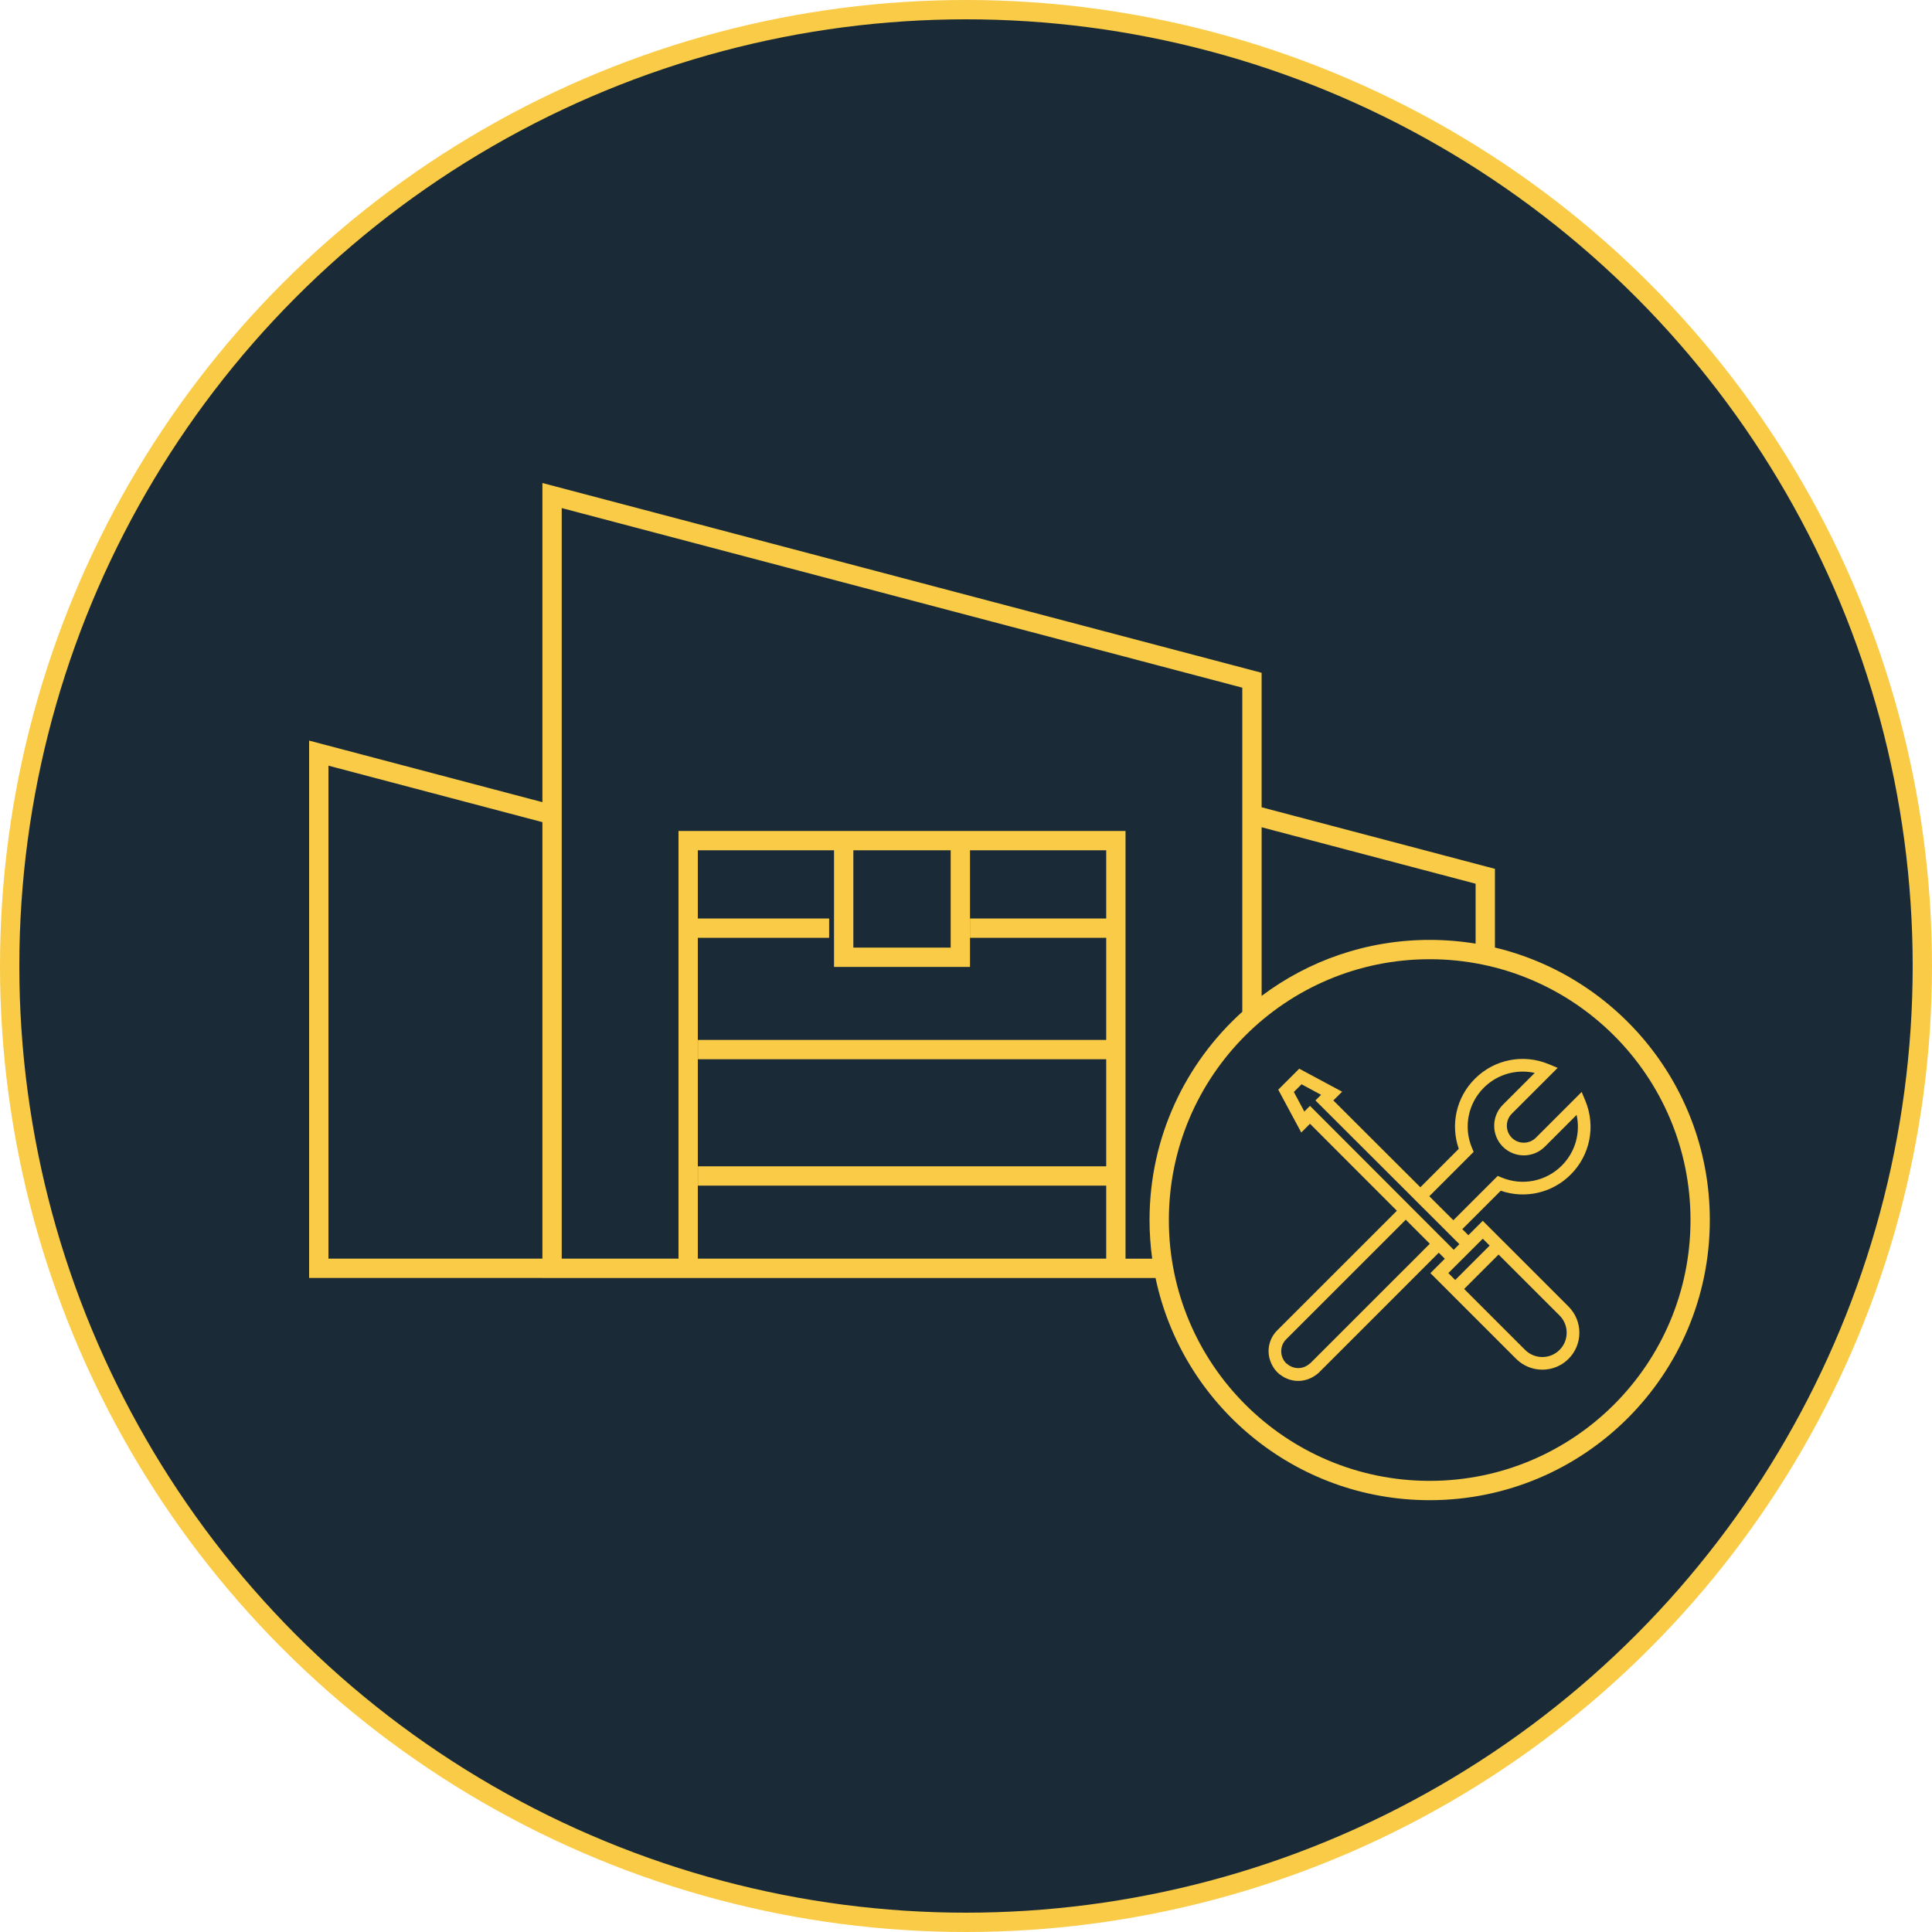
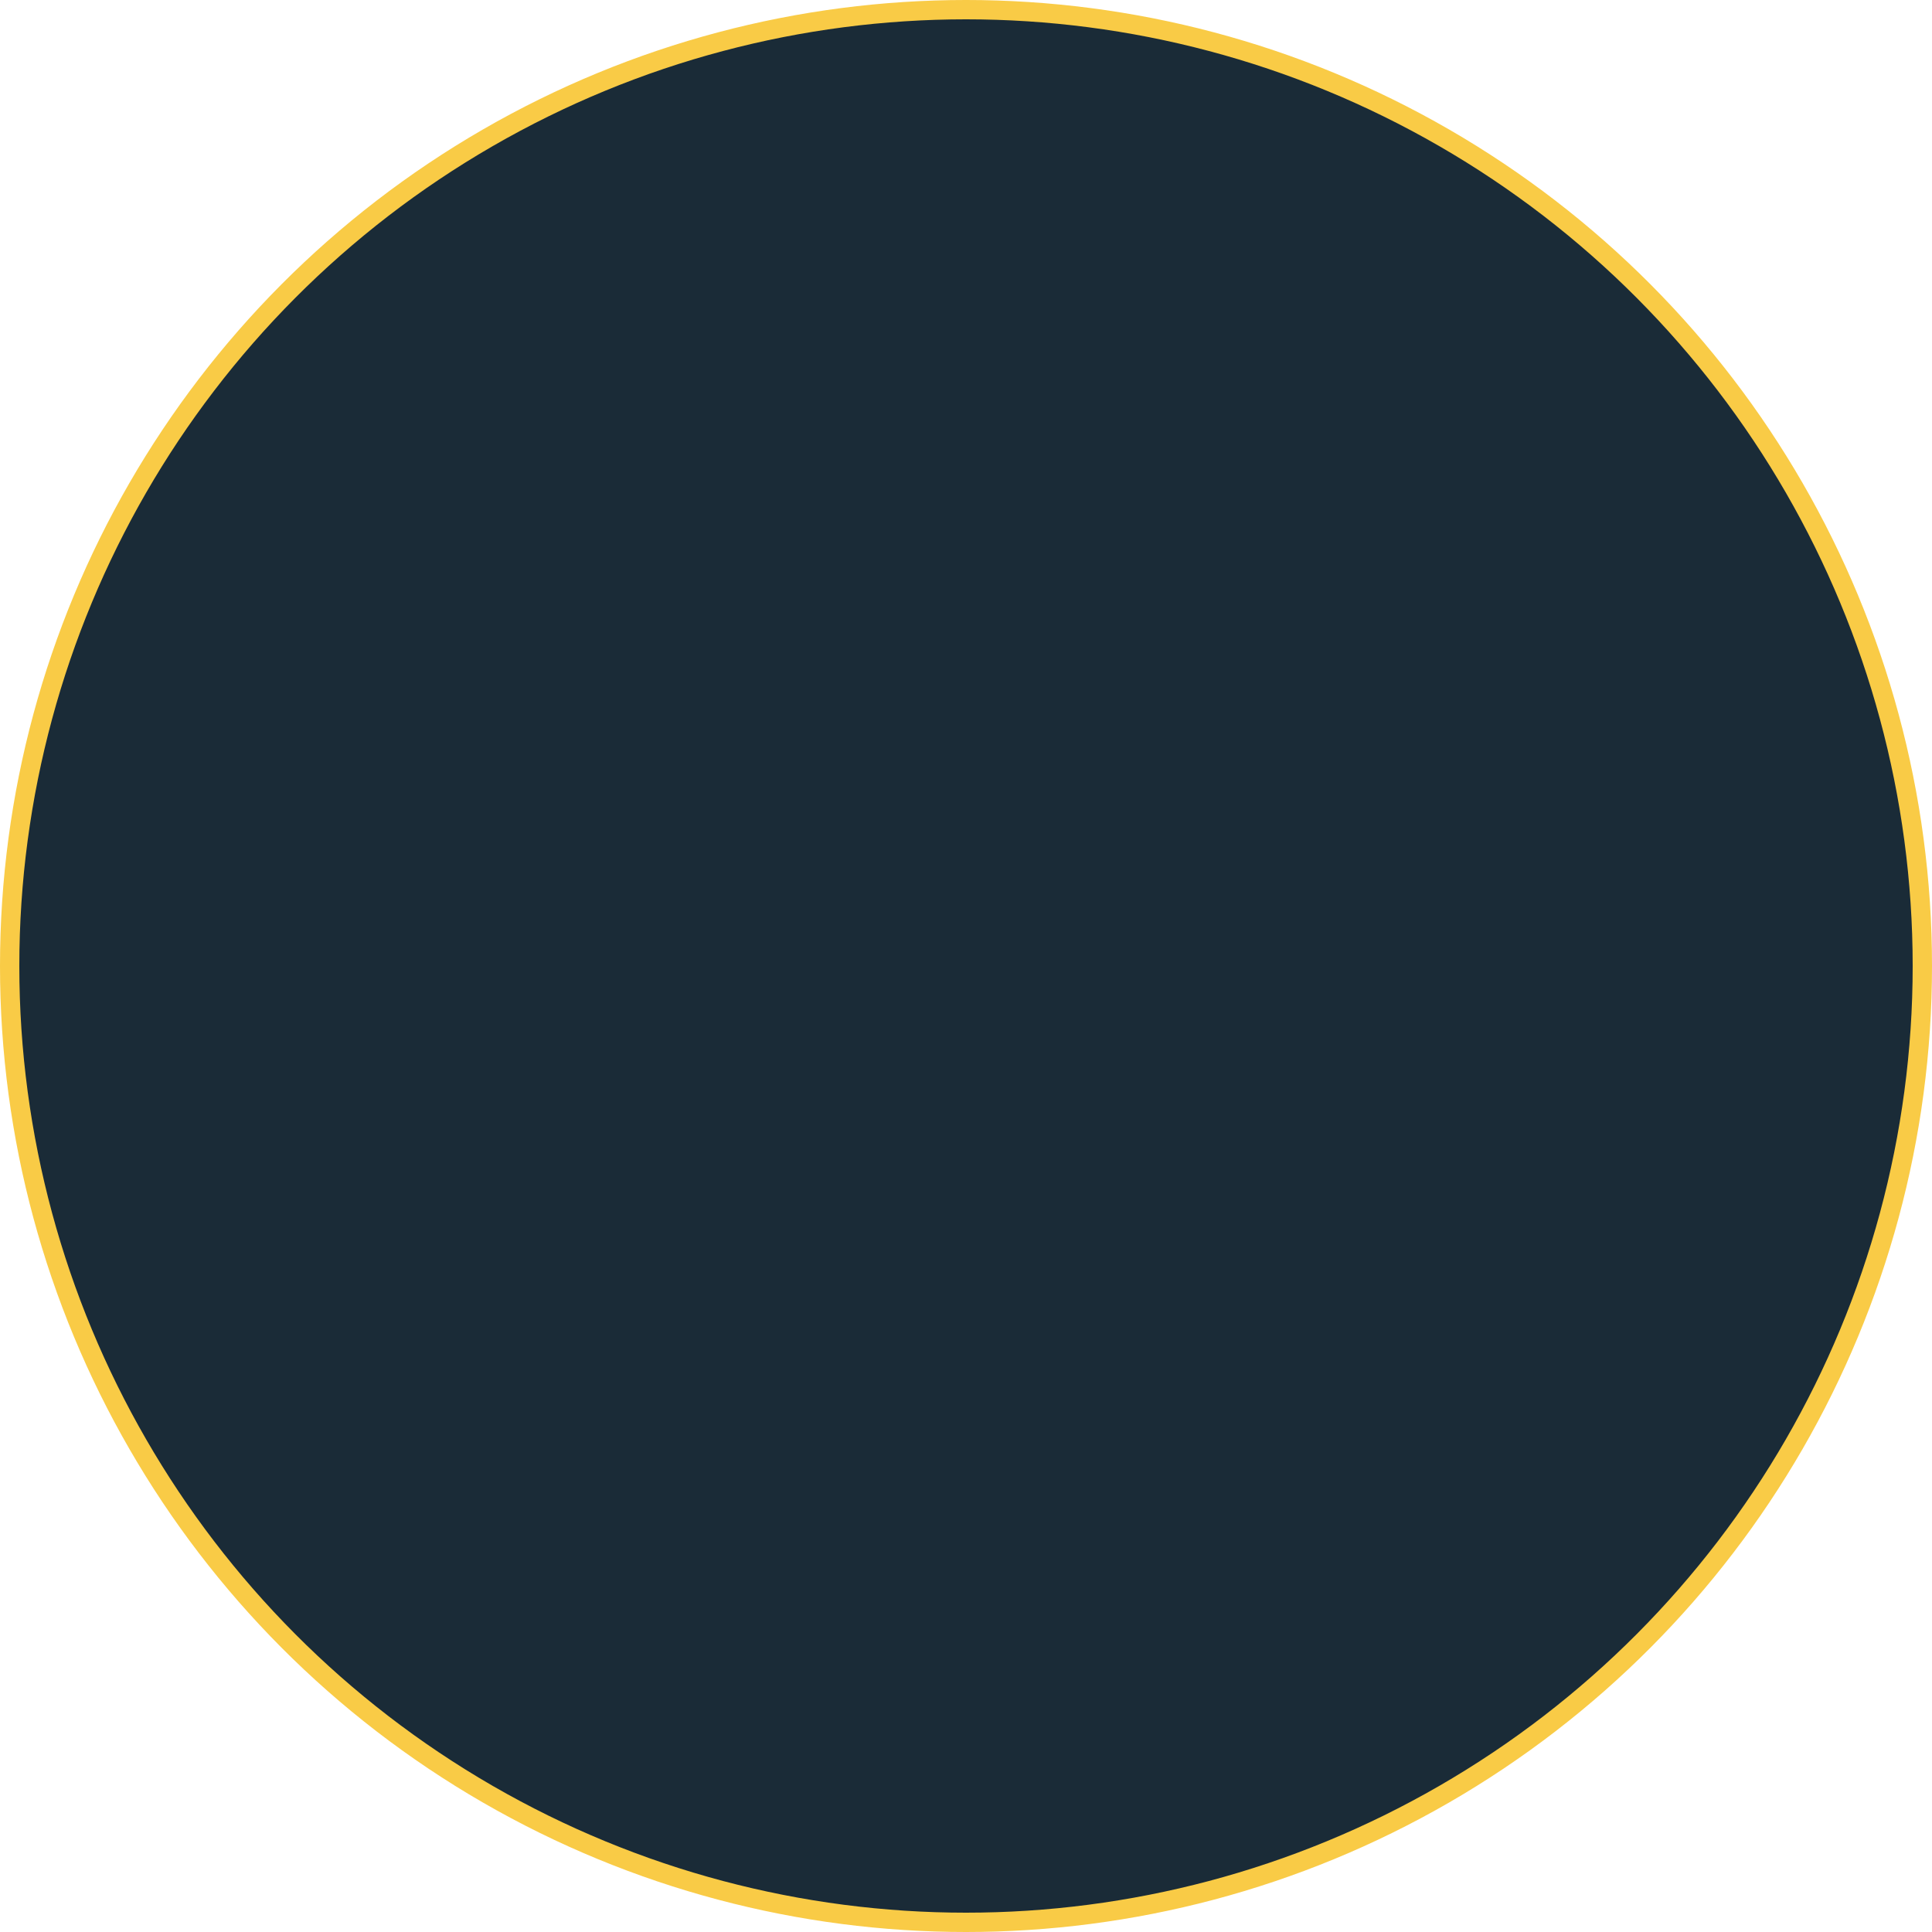
<svg xmlns="http://www.w3.org/2000/svg" width="100" height="100" viewBox="0 0 100 100" fill="none">
  <circle cx="50" cy="50" r="49.5" fill="#1A2B37" stroke="#F9CB46" />
-   <path fill-rule="evenodd" clip-rule="evenodd" d="M28.703 25.166L28.075 25V25.649V41.52L16.628 38.499L16 38.333V38.982V65.648V66.148H16.5H28.075V66.149H28.575H52.227V66.149H52.727H59.811C61.193 72.718 67.02 77.649 74 77.649C82.008 77.649 88.5 71.157 88.5 63.149C88.5 56.304 83.757 50.567 77.377 49.045V45.356V44.971L77.005 44.873L65.301 41.784V35.209V34.824L64.929 34.725L28.703 25.166ZM59.5 63.149C59.5 63.828 59.547 64.495 59.637 65.149H58.257V43.51V43.01H57.757H50.207H49.707H43.669H43.169H35.619H35.119V43.51V65.148H29.075V42.169V41.783L29.075 41.783V26.298L64.301 35.594V52.37C61.353 55.025 59.5 58.87 59.5 63.149ZM74 48.649C70.737 48.649 67.725 49.727 65.302 51.547V42.819L76.377 45.741V48.843C75.604 48.716 74.81 48.649 74 48.649ZM28.075 42.554V65.148H17V39.631L28.075 42.554ZM36.119 44.01H43.169V49.548V50.048H43.669H49.707H50.207V49.548V44.01H57.257V47.54H50.211V48.54H57.257V53.827L36.124 53.827V54.827L57.257 54.827V60.368H36.124V61.368H57.257V65.148H41.151V65.148H40.651H36.119V48.54H42.916V47.54H36.119V44.01ZM44.169 44.01H49.207V49.048H44.169V44.01ZM74 76.649C81.456 76.649 87.5 70.605 87.5 63.149C87.5 55.694 81.456 49.649 74 49.649C66.544 49.649 60.5 55.694 60.5 63.149C60.5 70.605 66.544 76.649 74 76.649ZM82.056 56.972C82.603 58.288 82.307 59.788 81.299 60.796C80.343 61.751 78.945 62.069 77.679 61.632L75.689 63.621L76.002 63.934L76.748 63.189L77.567 64.008L78.031 64.471L81.186 67.626C81.547 67.989 81.748 68.469 81.748 68.981C81.748 69.492 81.547 69.974 81.186 70.335C80.814 70.707 80.322 70.894 79.832 70.894C79.342 70.894 78.85 70.707 78.477 70.335L75.321 67.18L74.858 66.716L74.038 65.897L74.784 65.152L74.471 64.839L73.248 66.062L72.593 66.719L68.716 70.595L68.283 71.027C68.195 71.116 68.095 71.187 67.992 71.249C67.748 71.397 67.473 71.476 67.196 71.476C66.919 71.476 66.644 71.397 66.401 71.249C66.298 71.187 66.2 71.116 66.112 71.027C65.985 70.898 65.887 70.753 65.813 70.595C65.718 70.392 65.66 70.172 65.66 69.941C65.66 69.53 65.82 69.145 66.112 68.856L72.302 62.668L67.805 58.166L67.354 58.62L66.663 57.335L66.312 56.681L66.162 56.401L67.249 55.315L69.468 56.506L69.294 56.681L69.014 56.958L69.392 57.335L72.593 60.531L73.248 61.183L73.518 61.453L75.505 59.463C75.066 58.195 75.381 56.793 76.339 55.838C77.347 54.827 78.855 54.531 80.173 55.085L80.625 55.272L78.25 57.646C77.909 57.989 77.909 58.546 78.25 58.89C78.594 59.231 79.151 59.231 79.495 58.89L81.867 56.518L82.056 56.972ZM76.466 64.397L75.246 65.615L74.966 65.896L75.322 66.252L76.213 65.361L77.104 64.471L76.749 64.115L76.466 64.397ZM75.784 66.716L78.94 69.871C79.432 70.363 80.233 70.363 80.722 69.871C80.961 69.635 81.09 69.317 81.09 68.98C81.09 68.644 80.961 68.328 80.722 68.09L77.566 64.935L76.675 65.825L75.784 66.716ZM74.934 64.376L75.244 64.689L75.538 64.397L75.225 64.085L74.993 63.853L74.762 63.621L73.517 62.379L73.285 62.148L73.247 62.11L73.054 61.916L72.593 61.455L68.464 57.335L68.087 56.958L68.366 56.681L68.378 56.667L67.368 56.122L66.969 56.521L67.055 56.681L67.406 57.335L67.513 57.534L67.709 57.335L67.805 57.24L67.9 57.335L72.593 62.033L72.764 62.205L72.996 62.437L73.226 62.668L73.247 62.688L74.47 63.913L74.702 64.144L74.934 64.376ZM72.592 65.792L73.247 65.138L74.007 64.376L73.247 63.617L72.762 63.132L72.592 63.304L66.574 69.32C66.407 69.485 66.316 69.707 66.316 69.941C66.316 70.177 66.407 70.397 66.574 70.564C66.58 70.57 66.588 70.574 66.595 70.578C66.603 70.583 66.612 70.588 66.62 70.595C66.95 70.884 67.442 70.884 67.771 70.595C67.776 70.591 67.781 70.587 67.786 70.584C67.797 70.577 67.809 70.572 67.819 70.564L72.592 65.792ZM76.275 59.621L73.981 61.917L75.226 63.159L77.522 60.866L77.725 60.949C78.795 61.394 80.016 61.152 80.835 60.333C81.533 59.636 81.813 58.649 81.605 57.708L79.959 59.354C79.362 59.951 78.387 59.951 77.787 59.354C77.19 58.755 77.19 57.782 77.787 57.183L79.436 55.535C79.23 55.487 79.02 55.466 78.812 55.466C78.071 55.466 77.348 55.755 76.8 56.302C75.981 57.121 75.74 58.346 76.191 59.419L76.275 59.621Z" fill="#F9CB46" />
</svg>